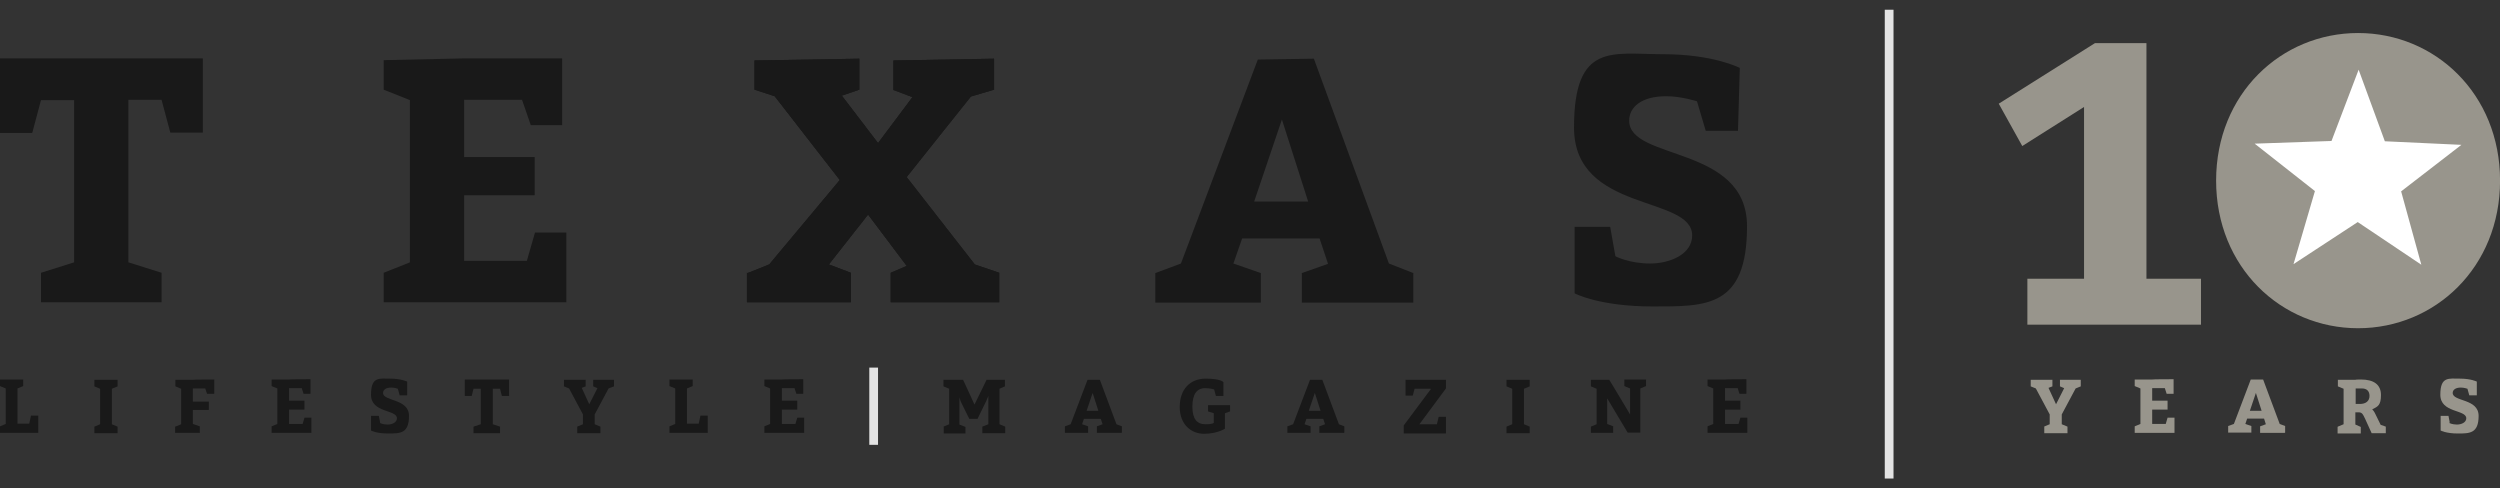
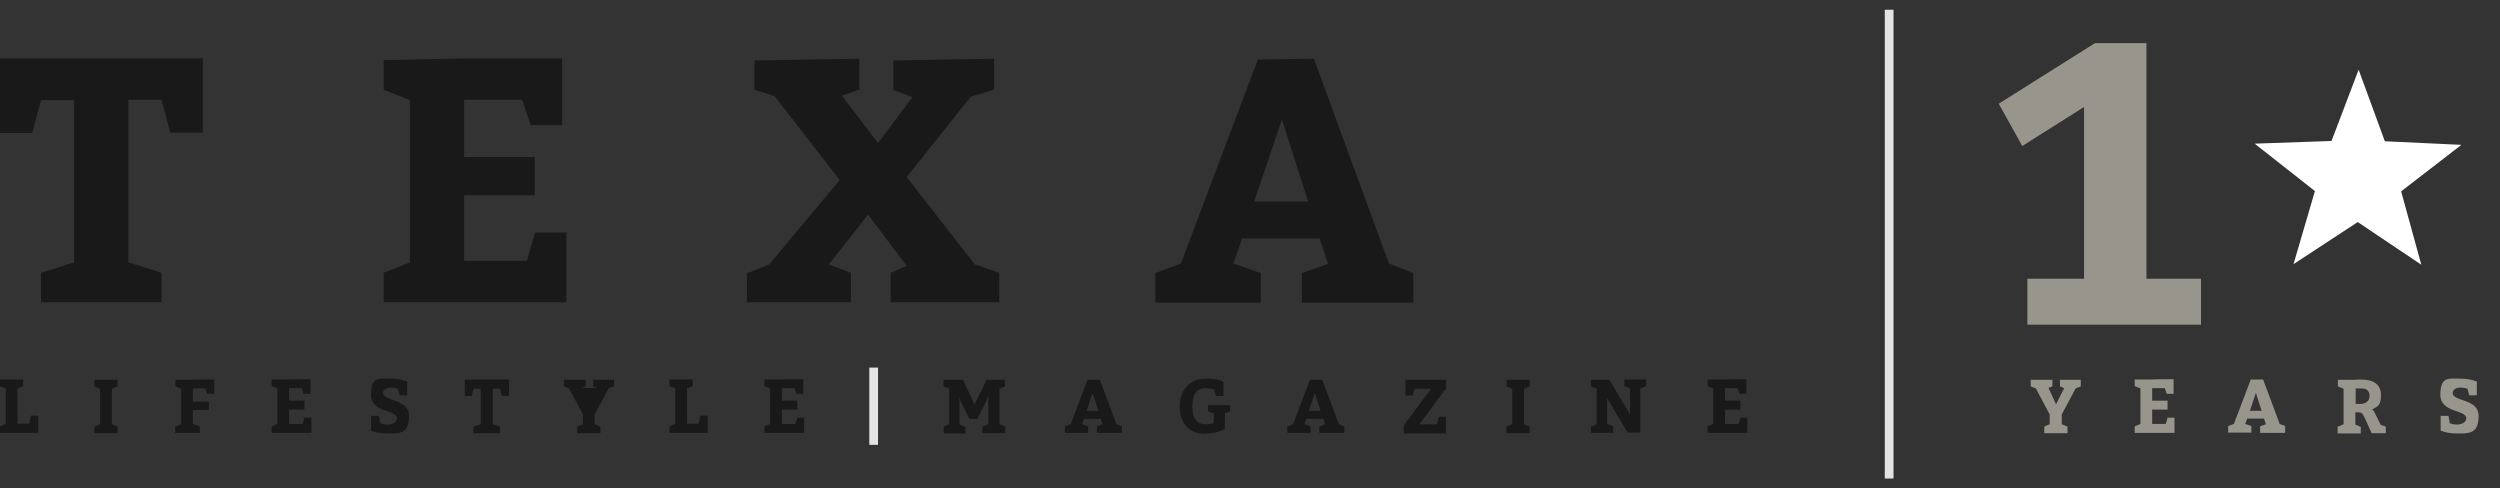
<svg xmlns="http://www.w3.org/2000/svg" width="128" height="25" viewBox="0 0 128 25" fill="none">
  <rect x="0" y="0" width="128" height="25" fill="#333333" stroke="none" />
  <g clip-path="url(#clip0_774_503)">
    <path d="M1.59 21.279H1.96V22.164H0V21.828L0.293 21.706V19.889L0 19.767V19.431H1.188C1.188 19.416 1.188 19.767 1.188 19.767L0.895 19.889V21.691H1.497L1.59 21.264V21.279Z" fill="#191919" />
    <path d="M4.832 21.844L5.125 21.722V19.905L4.832 19.783V19.447H6.02C6.02 19.431 6.02 19.783 6.02 19.783L5.727 19.905V21.722L6.02 21.844V22.18H4.832V21.844Z" fill="#191919" />
    <path d="M8.98 21.843L9.274 21.721V19.904L8.98 19.782V19.446H9.875C9.875 19.431 10.971 19.431 10.971 19.431V20.164H10.601L10.508 19.889H9.875V20.561H10.693V20.988H9.875V21.706L10.23 21.828V22.164H8.965V21.828L8.98 21.843Z" fill="#191919" />
    <path d="M15.588 20.973H14.801V21.706H15.496L15.588 21.386H15.943V22.164H13.906V21.828L14.2 21.706V19.889L13.906 19.767V19.431H14.801C14.801 19.416 15.897 19.416 15.897 19.416V20.164H15.542L15.45 19.874H14.801V20.515H15.588V20.943V20.973Z" fill="#191919" />
    <path d="M19.459 21.66C19.459 21.66 19.613 21.737 19.845 21.737C20.076 21.737 20.323 21.63 20.323 21.416C20.323 20.958 18.996 21.157 18.996 20.21C18.996 19.263 19.428 19.386 19.984 19.386C20.539 19.386 20.848 19.538 20.848 19.538V20.241H20.462L20.37 19.905C20.37 19.905 20.2 19.843 20.03 19.843C19.752 19.843 19.613 19.966 19.613 20.118C19.613 20.561 20.941 20.393 20.941 21.294C20.941 22.195 20.493 22.195 19.876 22.195C19.259 22.195 18.996 22.042 18.996 22.042V21.294H19.397L19.459 21.614V21.66Z" fill="#191919" />
    <path d="M24.615 19.904H24.244L24.152 20.271H23.797V19.431H26.066V20.271H25.695L25.602 19.904H25.232V21.721L25.602 21.843V22.179H24.244V21.843L24.615 21.721V19.904Z" fill="#191919" />
-     <path d="M29.554 21.843L29.847 21.721V21.218L29.137 19.889L28.875 19.782V19.447H29.986C29.986 19.431 29.986 19.782 29.986 19.782L29.785 19.859L30.171 20.698L30.588 19.874L30.372 19.782V19.447H31.437C31.437 19.431 31.437 19.782 31.437 19.782L31.159 19.889L30.449 21.218V21.721L30.742 21.843V22.179H29.554V21.843Z" fill="#191919" />
+     <path d="M29.554 21.843L29.847 21.721V21.218L29.137 19.889L28.875 19.782V19.447H29.986C29.986 19.431 29.986 19.782 29.986 19.782L29.785 19.859L30.588 19.874L30.372 19.782V19.447H31.437C31.437 19.431 31.437 19.782 31.437 19.782L31.159 19.889L30.449 21.218V21.721L30.742 21.843V22.179H29.554V21.843Z" fill="#191919" />
    <path d="M35.867 21.279H36.237V22.164H34.277V21.828L34.571 21.706V19.889L34.277 19.767V19.431H35.466C35.466 19.416 35.466 19.767 35.466 19.767L35.172 19.889V21.691H35.774L35.867 21.263V21.279Z" fill="#191919" />
    <path d="M40.819 20.973H40.032V21.706H40.726L40.819 21.386H41.174V22.164H39.137V21.828L39.43 21.706V19.889L39.137 19.767V19.431H40.032C40.032 19.416 41.128 19.416 41.128 19.416V20.164H40.773L40.68 19.874H40.032V20.515H40.819V20.943V20.973Z" fill="#191919" />
    <path d="M48.305 21.843L48.598 21.721V19.904L48.305 19.782V19.447H49.308C49.308 19.431 49.894 20.714 49.894 20.714L50.512 19.447H51.453C51.453 19.431 51.453 19.782 51.453 19.782L51.175 19.904V21.721L51.468 21.843V22.179H50.295V21.843L50.604 21.721V20.271L50.496 20.53L50.049 21.447H49.632C49.632 21.462 49.184 20.546 49.184 20.546L49.123 20.347V21.737L49.431 21.859V22.195H48.32V21.859L48.305 21.843Z" fill="#191919" />
    <path d="M57.409 22.164H56.159V21.828L56.453 21.721L56.36 21.447H55.496L55.403 21.721L55.712 21.828V22.164H54.523V21.828L54.817 21.721L55.681 19.447H56.314L57.163 21.721L57.44 21.828V22.149L57.409 22.164ZM55.943 20.118L55.635 21.034H56.236L55.943 20.118Z" fill="#191919" />
    <path d="M62.146 19.935C62.146 19.935 61.961 19.874 61.699 19.874C61.282 19.874 61.05 20.179 61.05 20.821C61.05 21.462 61.297 21.721 61.714 21.721C62.131 21.721 62.146 21.645 62.146 21.645V21.157L61.853 21.065V20.744H62.98C62.98 20.729 62.98 21.065 62.98 21.065L62.717 21.157V21.95C62.717 21.95 62.316 22.21 61.652 22.21C60.989 22.21 60.402 21.737 60.402 20.836C60.402 19.935 60.927 19.386 61.73 19.386C62.532 19.386 62.64 19.569 62.64 19.569V20.271H62.254L62.162 19.935H62.146Z" fill="#191919" />
    <path d="M68.8 22.164H67.55V21.828L67.843 21.721L67.751 21.447H66.886L66.794 21.721L67.102 21.828V22.164H65.914V21.828L66.207 21.721L67.072 19.447H67.704L68.553 21.721L68.831 21.828V22.149L68.8 22.164ZM67.319 20.118L67.01 21.034H67.612L67.319 20.118Z" fill="#191919" />
    <path d="M73.245 19.904H72.427L72.334 20.256H71.964V19.447H74.032V19.889L72.674 21.721H73.569L73.661 21.34H74.032V22.195H71.871V21.782L73.26 19.92L73.245 19.904Z" fill="#191919" />
    <path d="M77.133 21.843L77.426 21.721V19.904L77.133 19.782V19.447H78.321C78.321 19.431 78.321 19.782 78.321 19.782L78.028 19.904V21.721L78.321 21.843V22.179H77.133V21.843Z" fill="#191919" />
    <path d="M81.453 21.844L81.746 21.721V19.905L81.453 19.782V19.447H82.394C82.394 19.431 83.459 21.218 83.459 21.218V19.889L83.166 19.767V19.431H84.277C84.277 19.416 84.277 19.767 84.277 19.767L83.984 19.889V22.149H83.336L82.287 20.393V21.706L82.595 21.828V22.164H81.453V21.828V21.844Z" fill="#191919" />
    <path d="M89.108 20.974H88.321V21.706H89.015L89.108 21.386H89.463V22.164H87.426V21.828L87.719 21.706V19.89L87.426 19.767V19.431H88.321C88.321 19.416 89.417 19.416 89.417 19.416V20.164H89.062L88.969 19.874H88.321V20.515H89.108V20.943V20.974Z" fill="#191919" />
    <path d="M3.796 5.126H2.099L1.651 6.805H0V2.989H10.386V6.79H8.72L8.272 5.111H6.574V13.431L8.272 13.966V15.477H2.099V13.966L3.796 13.431V5.126Z" fill="#191919" />
    <path d="M27.376 9.996H23.765V13.355H26.975L27.392 11.905H28.997V15.477H19.645V13.966L20.987 13.431V5.126L19.645 4.592V3.08L23.765 2.989H28.781V6.408H27.176L26.728 5.111H23.765V8.042H27.376V9.981V9.996Z" fill="#191919" />
-     <path d="M38.273 13.981L39.384 13.538L42.995 9.217L39.662 4.927L38.628 4.591V3.095L43.999 3.004V4.591L43.103 4.897L44.956 7.324L46.715 4.973L45.742 4.607V3.095L50.897 3.004V4.591L49.709 4.943L46.422 9.065L49.909 13.538L51.16 13.966V15.477H45.604V13.966L46.422 13.614L44.446 10.988L42.44 13.538L43.566 13.966V15.477H38.242V13.966L38.273 13.981Z" fill="#191919" />
    <path d="M72.347 15.492H66.653V13.981L67.995 13.508L67.563 12.21H63.597L63.15 13.492L64.554 13.981V15.492H59.152V13.981L60.464 13.492L64.4 3.049L67.27 3.004L71.113 13.492L72.363 13.981V15.492H72.347ZM65.634 6.118L64.214 10.317H66.977L65.634 6.118Z" fill="#191919" />
-     <path d="M82.72 13.126C82.72 13.126 83.43 13.492 84.479 13.492C85.528 13.492 86.639 13.004 86.639 12.057C86.639 9.981 80.59 10.912 80.59 6.531C80.59 2.149 82.55 2.775 85.142 2.775C87.735 2.775 89.078 3.477 89.078 3.477L88.985 6.698H87.334L86.886 5.187C86.886 5.187 86.084 4.927 85.312 4.927C84.047 4.927 83.414 5.477 83.414 6.179C83.414 8.24 89.448 7.416 89.448 11.584C89.448 15.752 87.365 15.691 84.618 15.691C81.871 15.691 80.621 15.019 80.621 15.019V11.614H82.442L82.704 13.095L82.72 13.126Z" fill="#191919" />
    <path d="M38.273 13.981L39.384 13.538L42.995 9.217L39.662 4.927L38.628 4.591V3.095L43.999 3.004V4.591L43.103 4.897L44.956 7.324L46.715 4.973L45.742 4.607V3.095L50.897 3.004V4.591L49.709 4.943L46.422 9.065L49.909 13.538L51.16 13.966V15.477H45.604V13.966L46.422 13.614L44.446 10.988L42.44 13.538L43.566 13.966V15.477H38.242V13.966L38.273 13.981Z" fill="#191919" />
    <path d="M44.955 18.821H44.508V22.775H44.955V18.821Z" fill="#E3E3E3" />
    <path d="M96.948 0.5H96.5V24.5H96.948V0.5Z" fill="#E3E3E3" />
    <path d="M103.817 14.271H106.703V5.477L103.54 7.477L102.336 5.309L107.259 2.21H109.898V14.271H112.691V16.622H103.802V14.271H103.817Z" fill="#98958C" />
-     <path d="M113.465 9.248C113.465 4.805 116.798 1.691 120.734 1.691C124.669 1.691 128.003 4.805 128.003 9.248C128.003 13.691 124.669 16.805 120.734 16.805C116.798 16.805 113.465 13.691 113.465 9.248Z" fill="#98958C" />
    <path d="M104.652 21.843L104.945 21.721V21.218L104.235 19.889L103.973 19.782V19.447H105.084C105.084 19.431 105.084 19.782 105.084 19.782L104.883 19.859L105.269 20.698L105.686 19.874L105.47 19.782V19.447H106.535C106.535 19.431 106.535 19.782 106.535 19.782L106.272 19.889L105.562 21.218V21.721L105.855 21.843V22.179H104.667V21.843H104.652Z" fill="#98958C" />
    <path d="M110.979 20.973H110.192V21.706H110.886L110.979 21.386H111.334V22.164H109.297V21.828L109.59 21.706V19.889L109.297 19.767V19.431H110.192C110.192 19.416 111.288 19.416 111.288 19.416V20.164H110.933L110.84 19.874H110.192V20.515H110.979V20.943V20.973Z" fill="#98958C" />
    <path d="M116.968 22.164H115.718V21.828L116.011 21.721L115.919 21.431H115.054L114.962 21.706L115.27 21.813V22.149H114.082V21.813L114.375 21.706L115.239 19.431H115.872L116.721 21.706L116.999 21.813V22.149L116.968 22.164ZM115.502 20.118L115.193 21.034H115.795L115.502 20.118Z" fill="#98958C" />
    <path d="M119.699 21.843L119.992 21.721V19.904L119.699 19.782V19.446H120.594C120.594 19.431 120.887 19.431 120.887 19.431C121.536 19.431 121.906 19.691 121.906 20.225C121.906 20.759 121.736 20.82 121.458 20.958C121.505 21.004 121.566 21.08 121.628 21.217L121.89 21.752L122.153 21.843V22.179H121.428L121.103 21.462C120.965 21.172 120.934 21.11 120.733 21.11H120.594V21.736L120.872 21.859V22.195H119.684V21.859L119.699 21.843ZM120.826 20.683C121.134 20.683 121.319 20.53 121.319 20.271C121.319 20.011 121.165 19.889 120.934 19.889H120.61V20.683H120.841H120.826Z" fill="#98958C" />
    <path d="M125.408 21.66C125.408 21.66 125.563 21.737 125.794 21.737C126.026 21.737 126.273 21.63 126.273 21.416C126.273 20.958 124.945 21.157 124.945 20.21C124.945 19.263 125.377 19.386 125.948 19.386C126.519 19.386 126.813 19.538 126.813 19.538V20.241H126.427L126.334 19.905C126.334 19.905 126.165 19.843 125.995 19.843C125.717 19.843 125.578 19.966 125.578 20.118C125.578 20.576 126.905 20.393 126.905 21.294C126.905 22.195 126.442 22.195 125.84 22.195C125.239 22.195 124.961 22.042 124.961 22.042V21.294H125.362L125.424 21.614L125.408 21.66Z" fill="#98958C" />
    <path fill-rule="evenodd" clip-rule="evenodd" d="M119.373 7.218L115.438 7.355L118.524 9.783L117.428 13.523L120.716 11.37L123.972 13.554L122.938 9.798L126.024 7.416L122.104 7.233L120.762 3.569L119.373 7.218Z" fill="white" />
  </g>
  <defs>
    <clipPath id="clip0_774_503">
      <rect width="128" height="24" fill="white" transform="translate(0 0.5)" />
    </clipPath>
  </defs>
</svg>